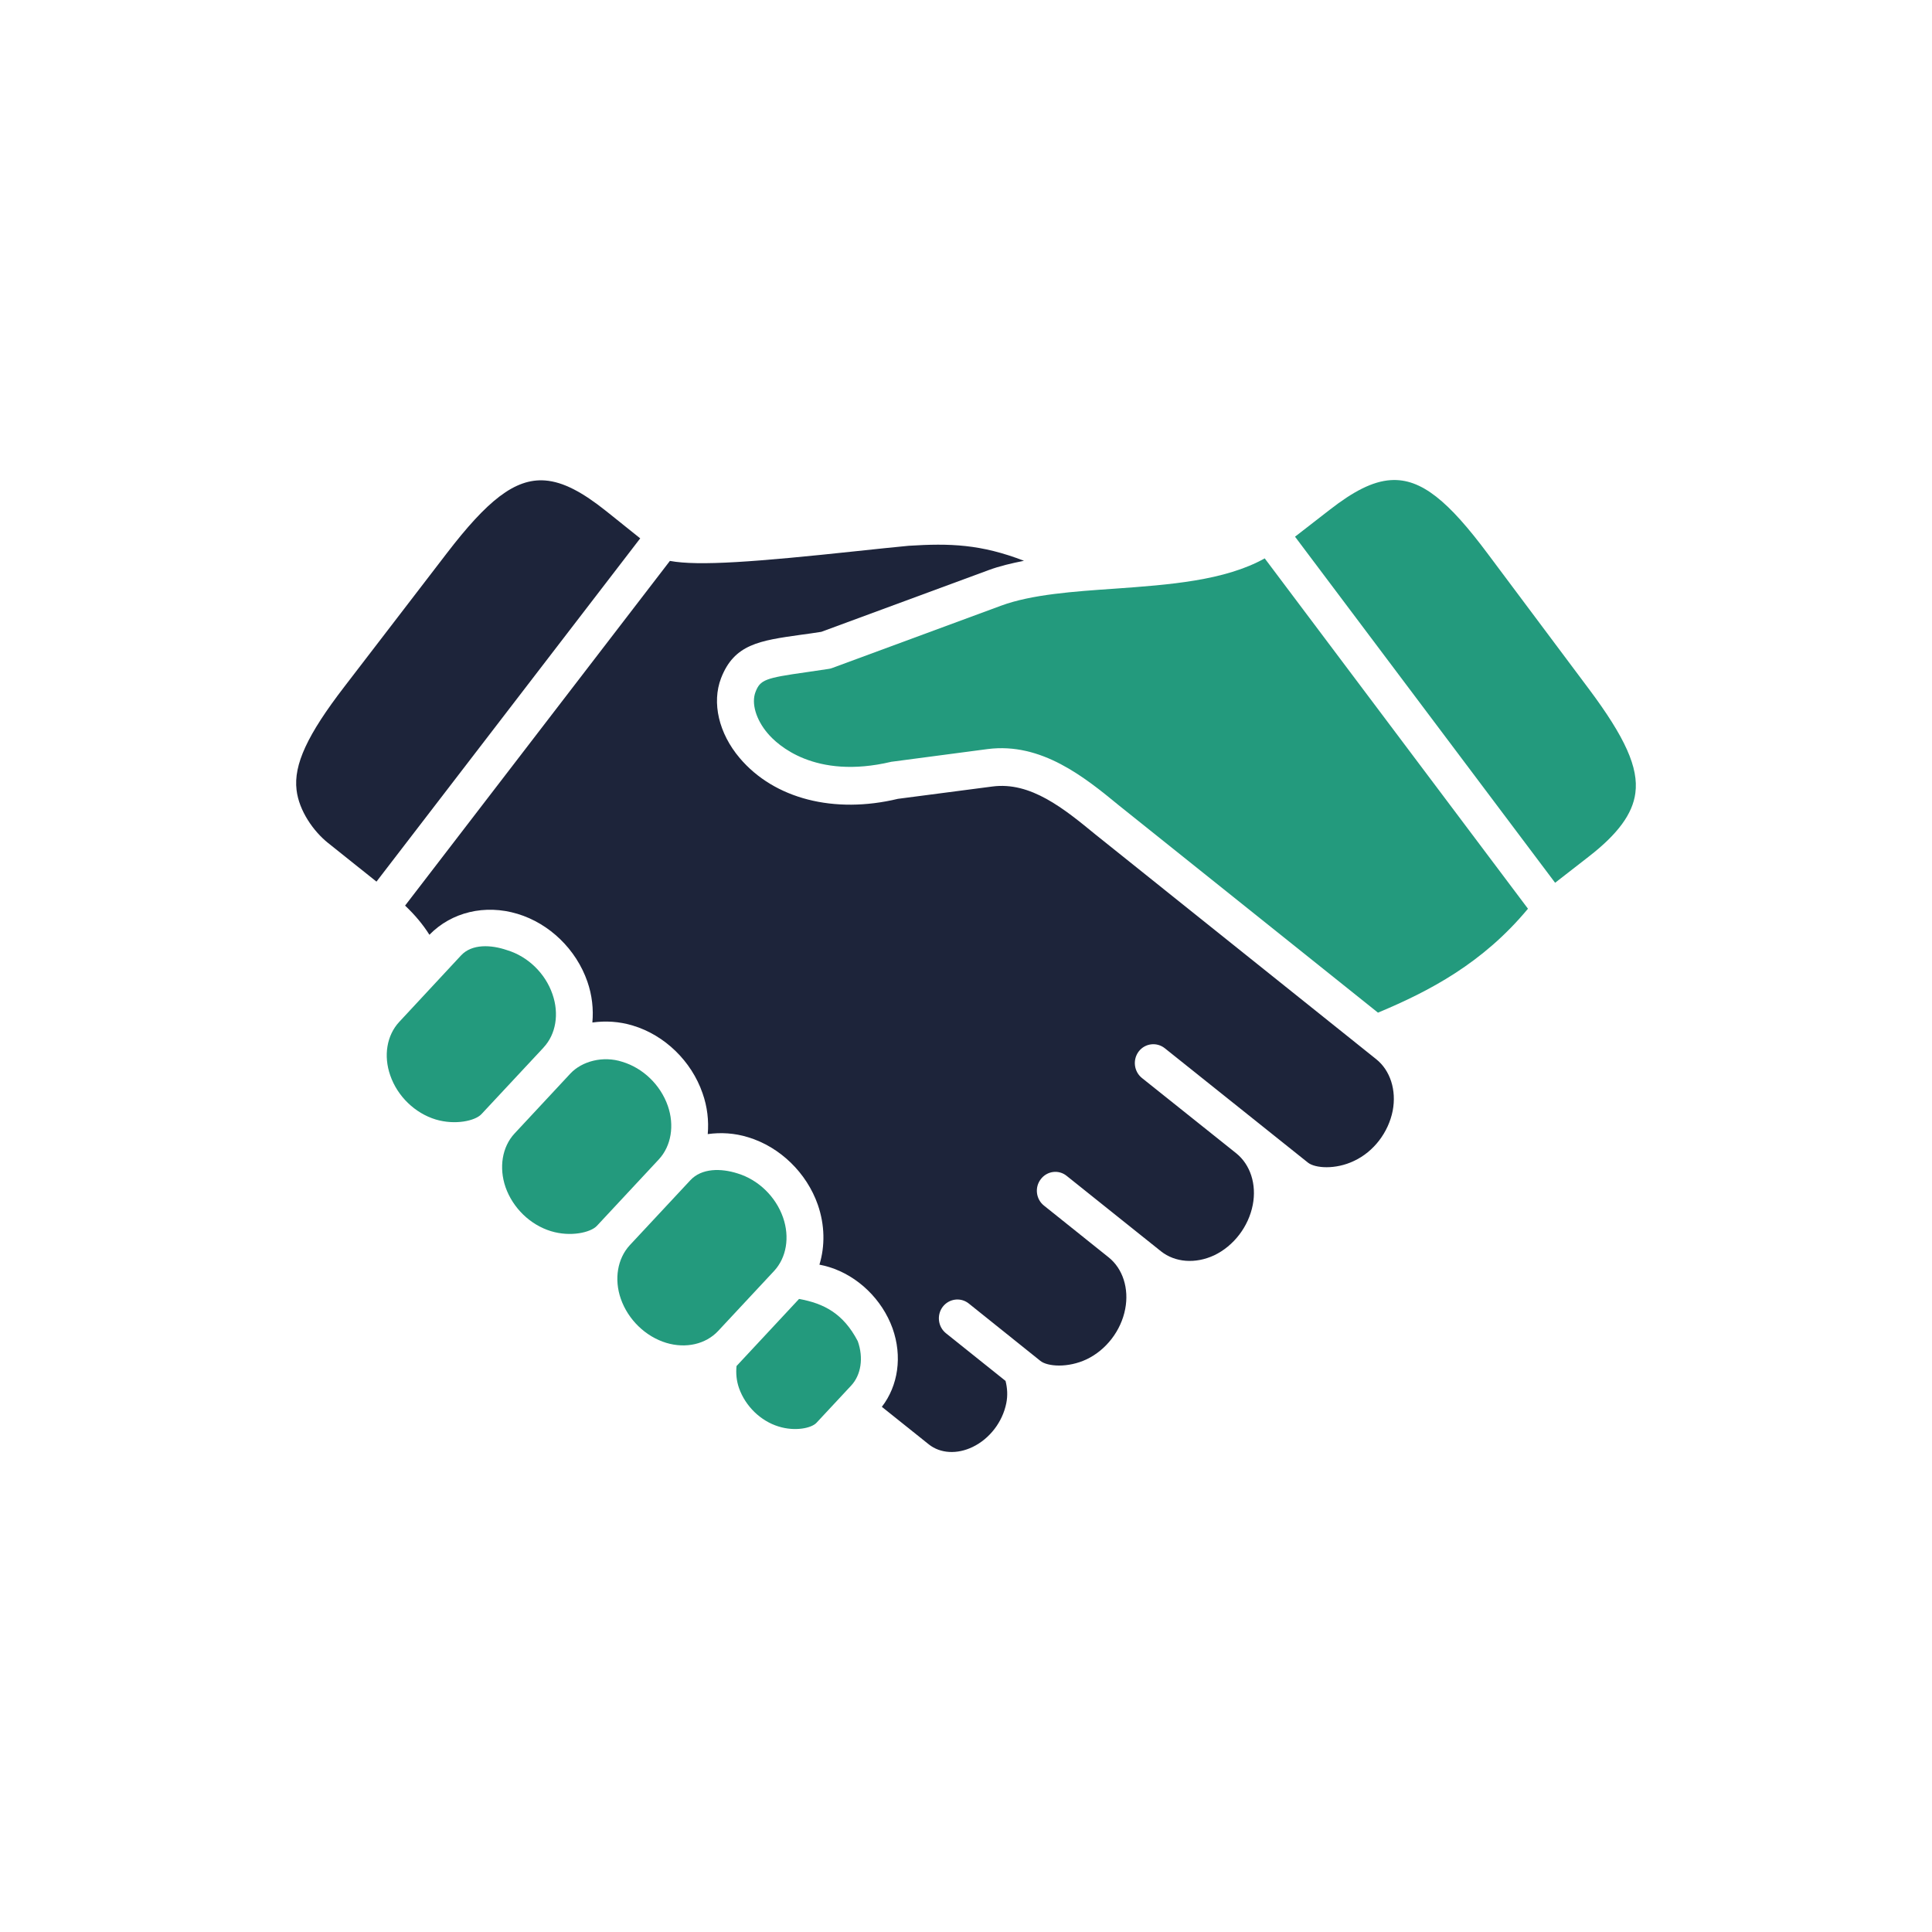
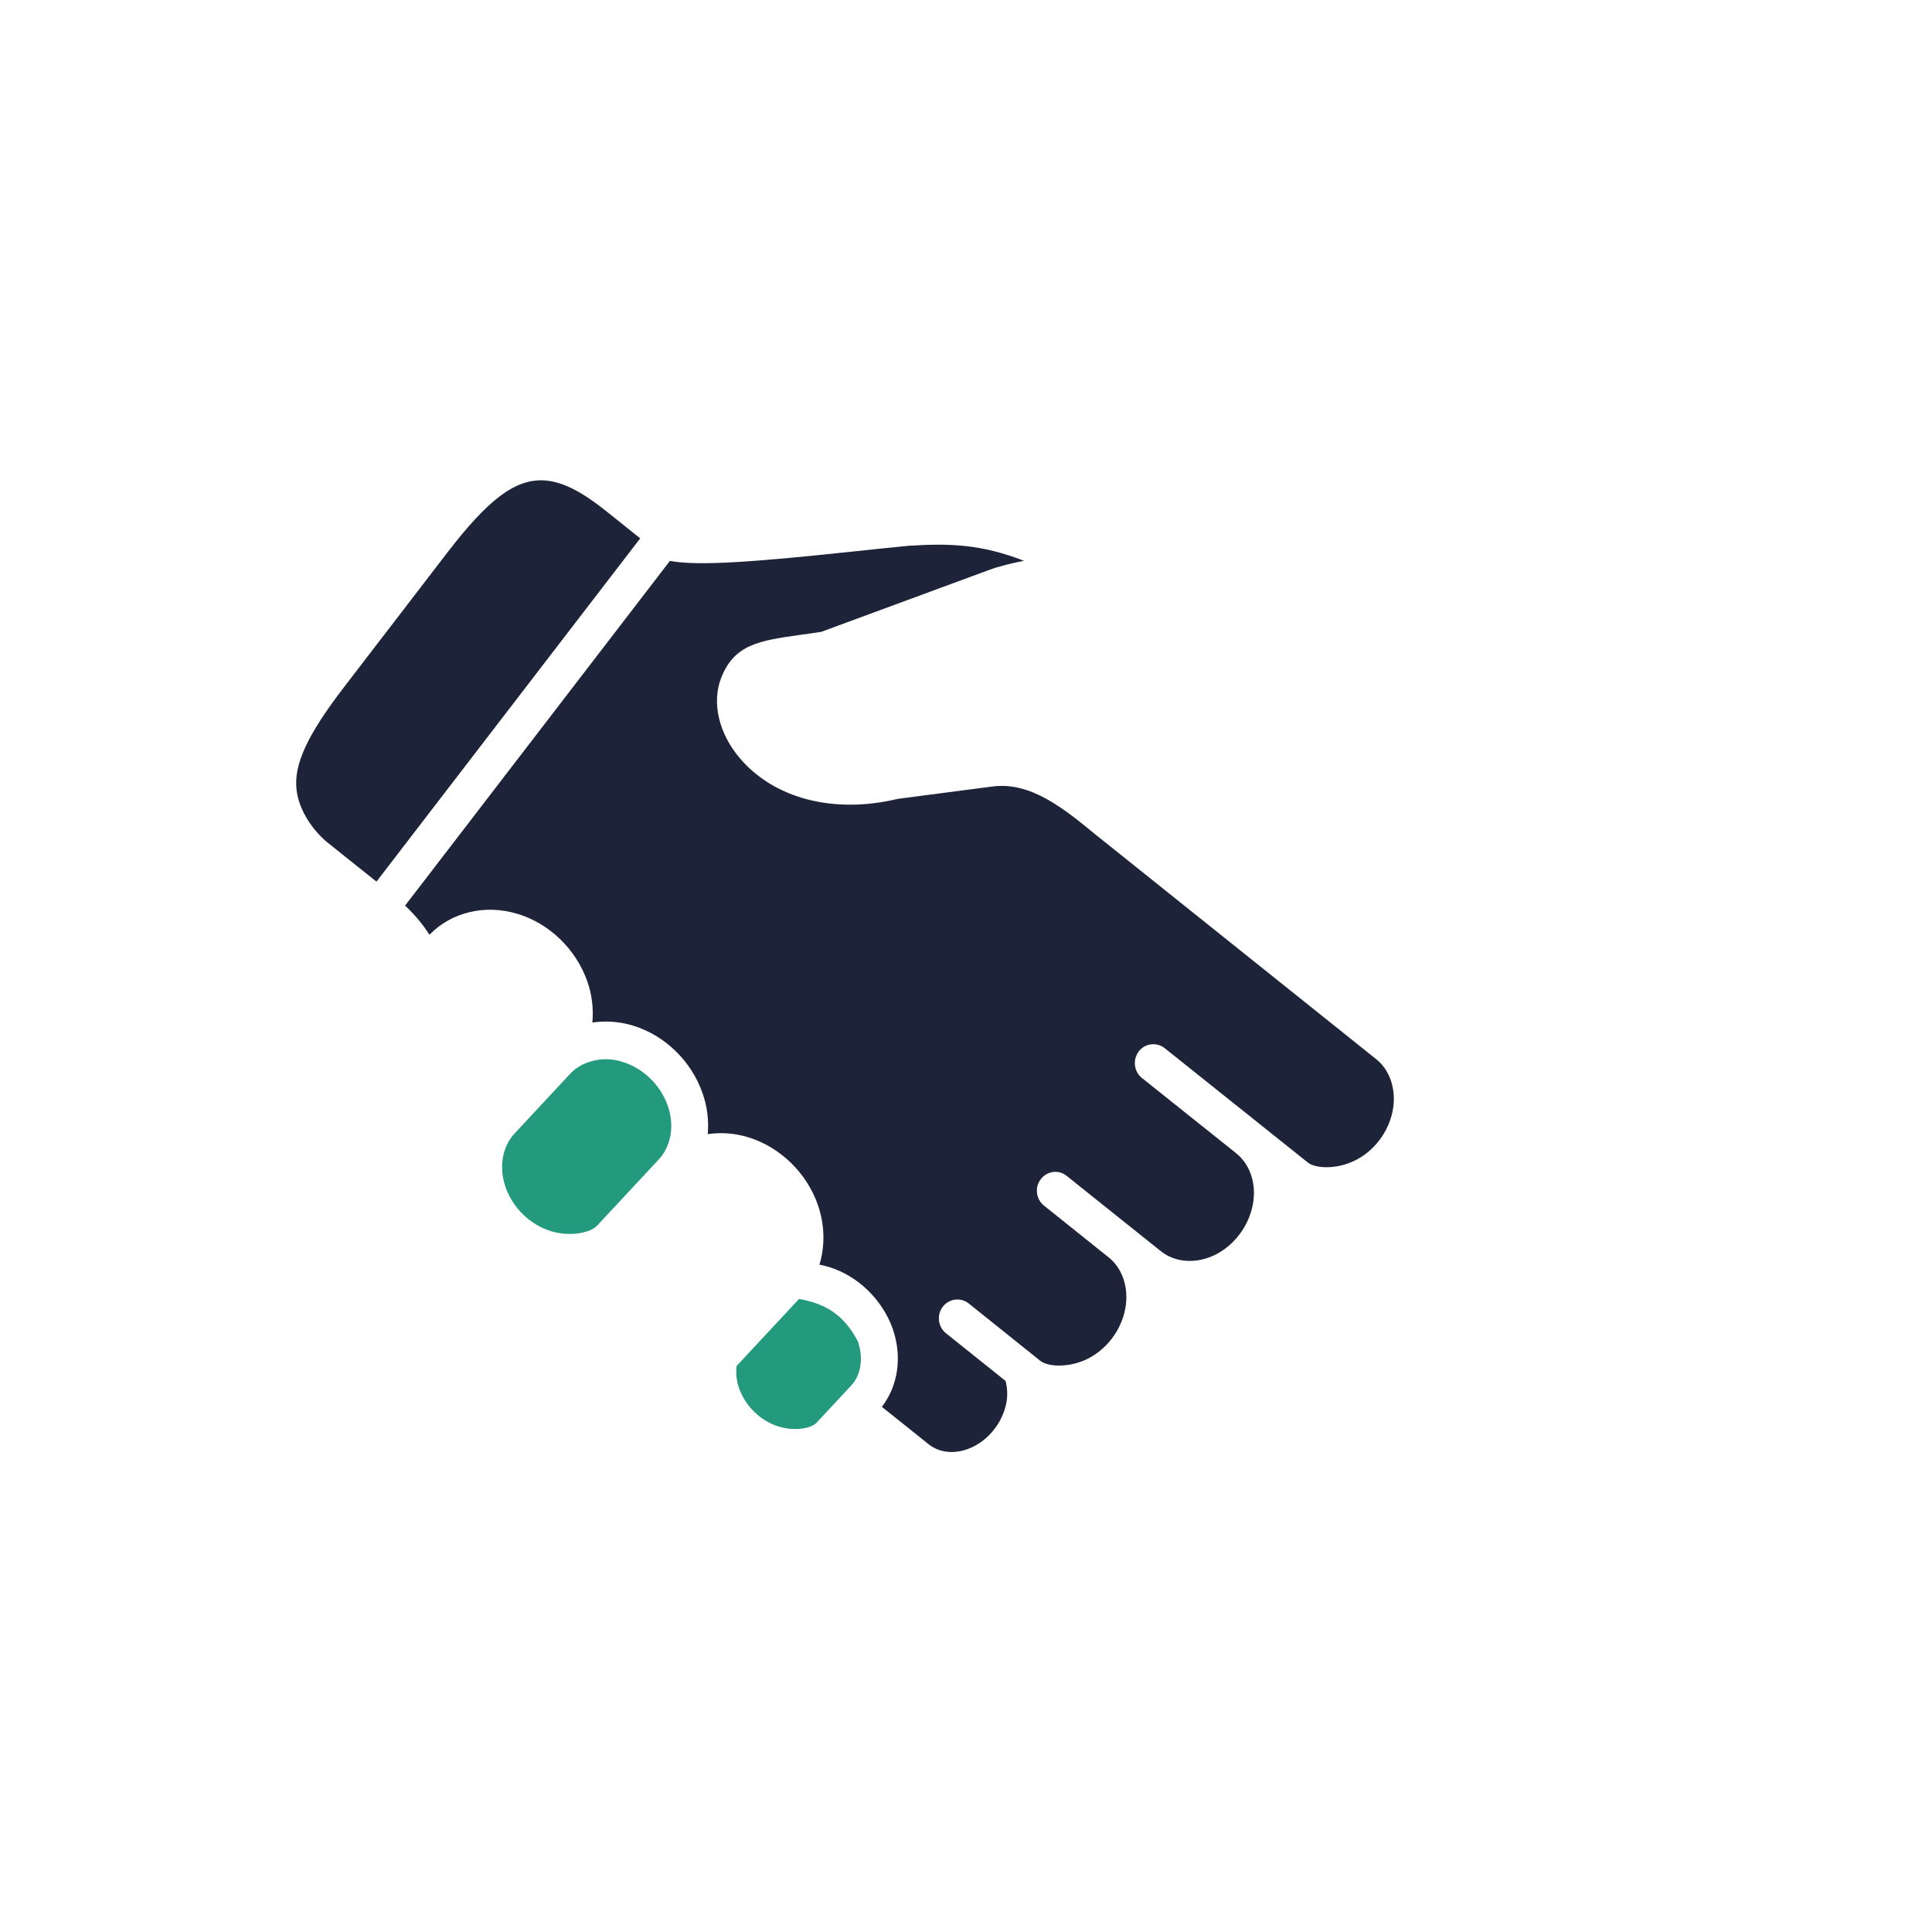
<svg xmlns="http://www.w3.org/2000/svg" width="300" height="300" viewBox="0 0 300 300" fill="none">
  <path d="M114.369 212.116C114.256 213.236 114.353 214.406 114.762 215.566C115.759 218.362 118.1 220.639 120.872 221.498C123.448 222.312 126.011 221.77 126.788 220.925L132.162 215.158C133.717 213.496 134.11 210.839 133.196 208.26C130.947 203.951 127.934 202.396 124.076 201.7L114.369 212.116Z" fill="#239A7D" />
-   <path d="M107.181 183.283L97.789 193.356C95.881 195.432 95.334 198.623 96.399 201.68C97.53 204.91 100.229 207.538 103.459 208.52C106.516 209.436 109.584 208.724 111.506 206.68L120.202 197.353C122.123 195.282 122.657 192.107 121.592 189.05C120.461 185.804 117.747 183.186 114.532 182.21C111.967 181.391 108.955 181.359 107.181 183.283Z" fill="#239A7D" />
  <path d="M88.562 166.707L79.89 176.018C77.979 178.078 77.445 181.28 78.5 184.347C79.631 187.567 82.33 190.195 85.56 191.177C88.612 192.106 91.712 191.381 92.677 190.358L102.305 180.026C104.226 177.95 104.76 174.759 103.695 171.707C102.559 168.466 99.86 165.849 96.63 164.877C93.659 163.908 90.371 164.77 88.562 166.707Z" fill="#239A7D" />
-   <path d="M71.596 148.352L61.984 158.689C60.063 160.76 59.529 163.935 60.594 166.977C61.714 170.233 64.429 172.851 67.659 173.833C70.711 174.744 73.805 174.037 74.761 173.001L84.399 162.669V162.659C86.32 160.615 86.854 157.434 85.789 154.382C84.674 151.126 81.959 148.508 78.729 147.537C76.261 146.686 73.274 146.54 71.596 148.354V148.352Z" fill="#239A7D" />
-   <path d="M196.387 86.703C190.17 90.179 181.529 90.802 173.113 91.407C166.747 91.842 160.179 92.302 155.459 94.046L129.217 103.729C129.039 103.8 128.858 103.842 128.67 103.868C127.403 104.067 126.23 104.237 125.178 104.384C118.788 105.284 118.05 105.559 117.314 107.452C116.644 109.201 117.379 111.721 119.196 113.863C120.678 115.622 126.476 121.114 138.405 118.29L153.349 116.316C161.718 115.238 168.427 120.693 173.785 125.096L213.974 157.246L214.005 157.23C221.95 153.906 230.227 149.581 237.263 141.105L196.385 86.704L196.387 86.703Z" fill="#239A7D" />
  <path d="M141.088 84.75C138.706 84.97 135.976 85.271 133.112 85.569C117.272 87.26 108.49 87.925 104.022 87.098L62.901 140.622C64.414 142.054 65.668 143.541 66.678 145.151C70.115 141.633 75.309 140.376 80.366 141.905C85.329 143.402 89.473 147.426 91.206 152.418C91.942 154.53 92.172 156.698 91.983 158.774C94.012 158.489 96.156 158.606 98.265 159.25C103.215 160.737 107.375 164.771 109.094 169.763C109.84 171.865 110.076 174.027 109.898 176.103C111.927 175.818 114.071 175.938 116.18 176.595C121.12 178.092 125.261 182.116 126.994 187.081C128.083 190.23 128.125 193.471 127.24 196.376C127.745 196.473 128.264 196.596 128.779 196.758C133.211 198.132 136.975 201.773 138.595 206.263C140.139 210.608 139.469 215.174 136.933 218.451L144.228 224.286C146.013 225.702 148.615 225.857 151.044 224.679C153.677 223.402 155.667 220.807 156.253 217.904C156.499 216.692 156.418 215.517 156.14 214.428L146.886 207.025C145.643 206.028 145.423 204.187 146.394 202.91C147.376 201.643 149.177 201.407 150.428 202.405L161.553 211.321C162.658 212.206 165.822 212.441 168.725 211.075C171.777 209.617 174.083 206.612 174.722 203.259C175.335 200.089 174.353 197.016 172.17 195.257L162.108 187.205C160.854 186.208 160.634 184.362 161.616 183.1C162.587 181.817 164.399 181.582 165.639 182.595L180.267 194.293C182.466 196.042 185.625 196.282 188.544 194.921C191.57 193.473 193.876 190.474 194.531 187.084C195.144 183.914 194.162 180.851 191.955 179.076L177.322 167.393C176.068 166.385 175.848 164.545 176.83 163.257C177.812 161.995 179.613 161.775 180.869 162.77C180.869 162.77 203.088 180.536 203.104 180.536C204.209 181.405 207.358 181.651 210.248 180.269C213.305 178.842 215.596 175.842 216.261 172.463C216.863 169.288 215.881 166.204 213.685 164.461L170.197 129.659C165.208 125.568 160.053 121.33 154.067 122.133L139.424 124.044C129.553 126.416 120.242 124.07 114.857 117.704C111.611 113.869 110.506 109.126 111.964 105.312C114.008 100.022 117.924 99.475 124.388 98.564C125.354 98.441 126.393 98.289 127.537 98.109L153.51 88.528C155.198 87.9 157.067 87.465 159.002 87.08C152.324 84.496 147.485 84.342 141.088 84.75Z" fill="#1D243A" />
  <path d="M84.645 74.607C79.915 74.248 75.596 77.814 69.379 85.91L53.479 106.621C47.728 114.092 45.574 118.738 46.05 122.675C46.432 125.91 48.683 129.086 50.916 130.876L58.458 136.899L99.412 83.595L94.111 79.352C90.467 76.446 87.483 74.827 84.645 74.607Z" fill="#1D243A" />
-   <path d="M215.97 74.552C213.132 74.73 210.122 76.316 206.449 79.18L201.091 83.337L241.477 137.076L246.697 133.016C251.213 129.514 253.516 126.38 253.938 123.147C254.459 119.22 252.373 114.537 246.713 106.97L231.072 86.06C224.978 77.88 220.714 74.249 215.971 74.553L215.97 74.552Z" fill="#239A7D" />
</svg>